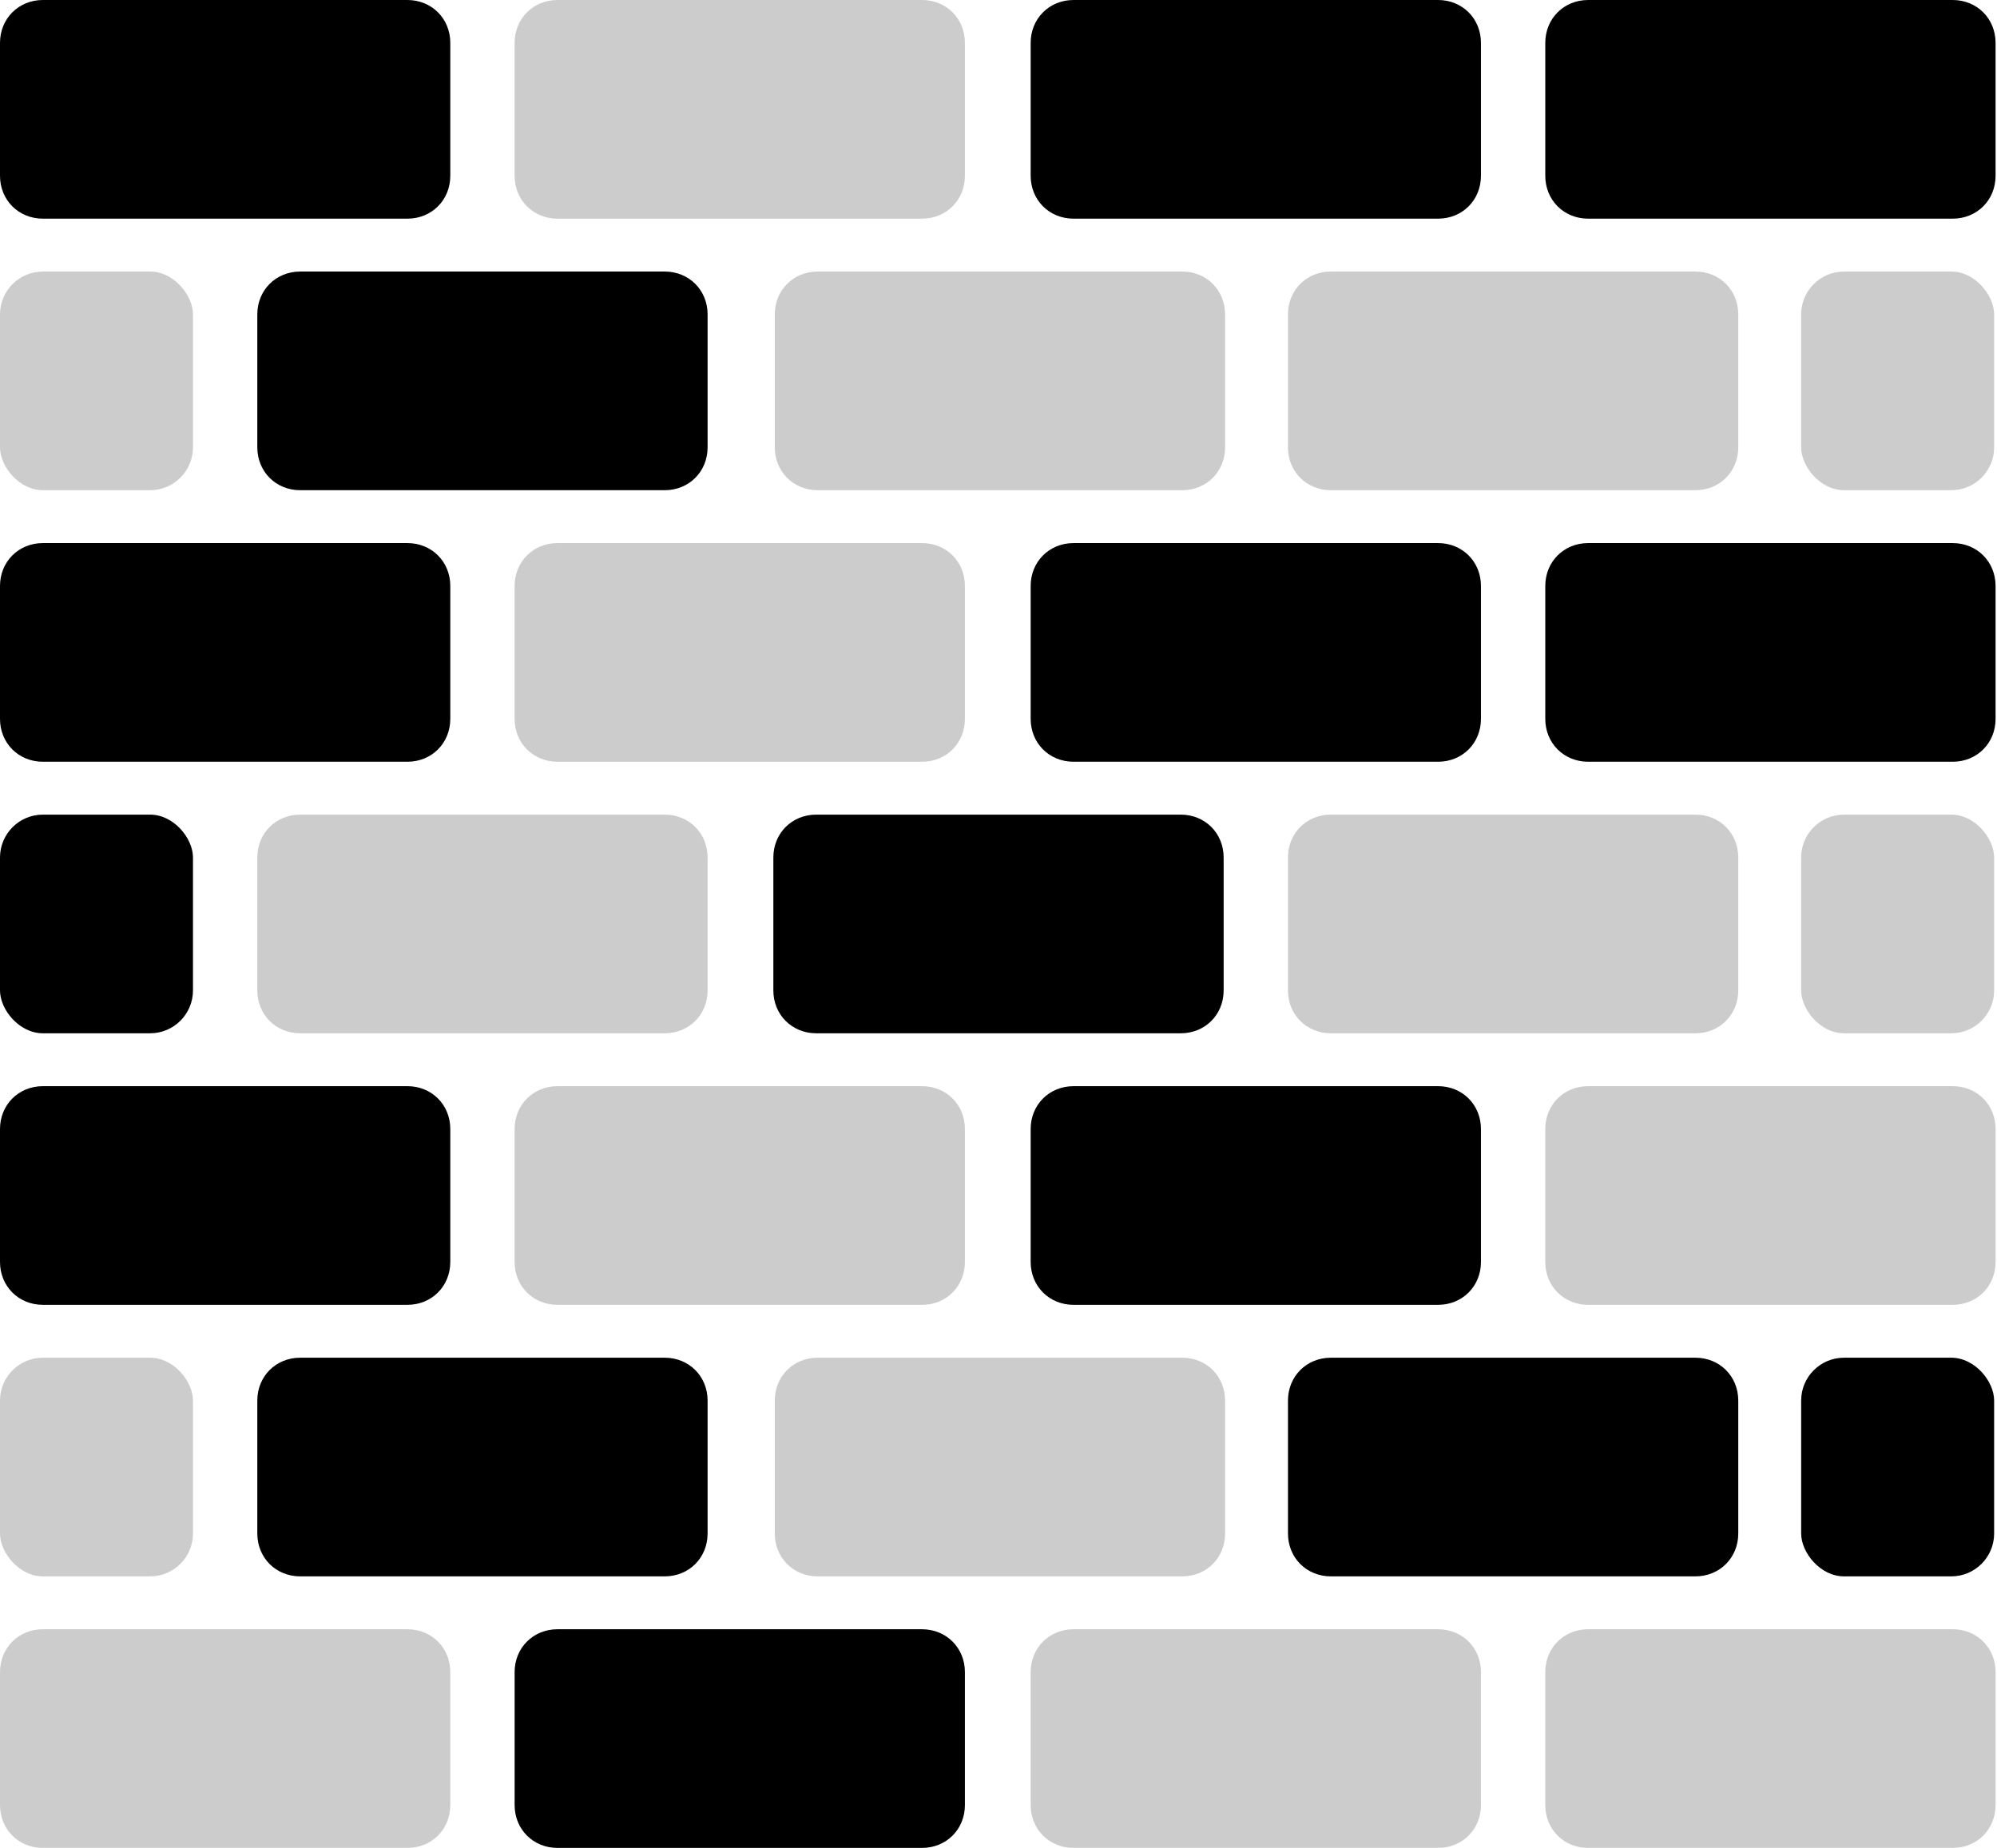
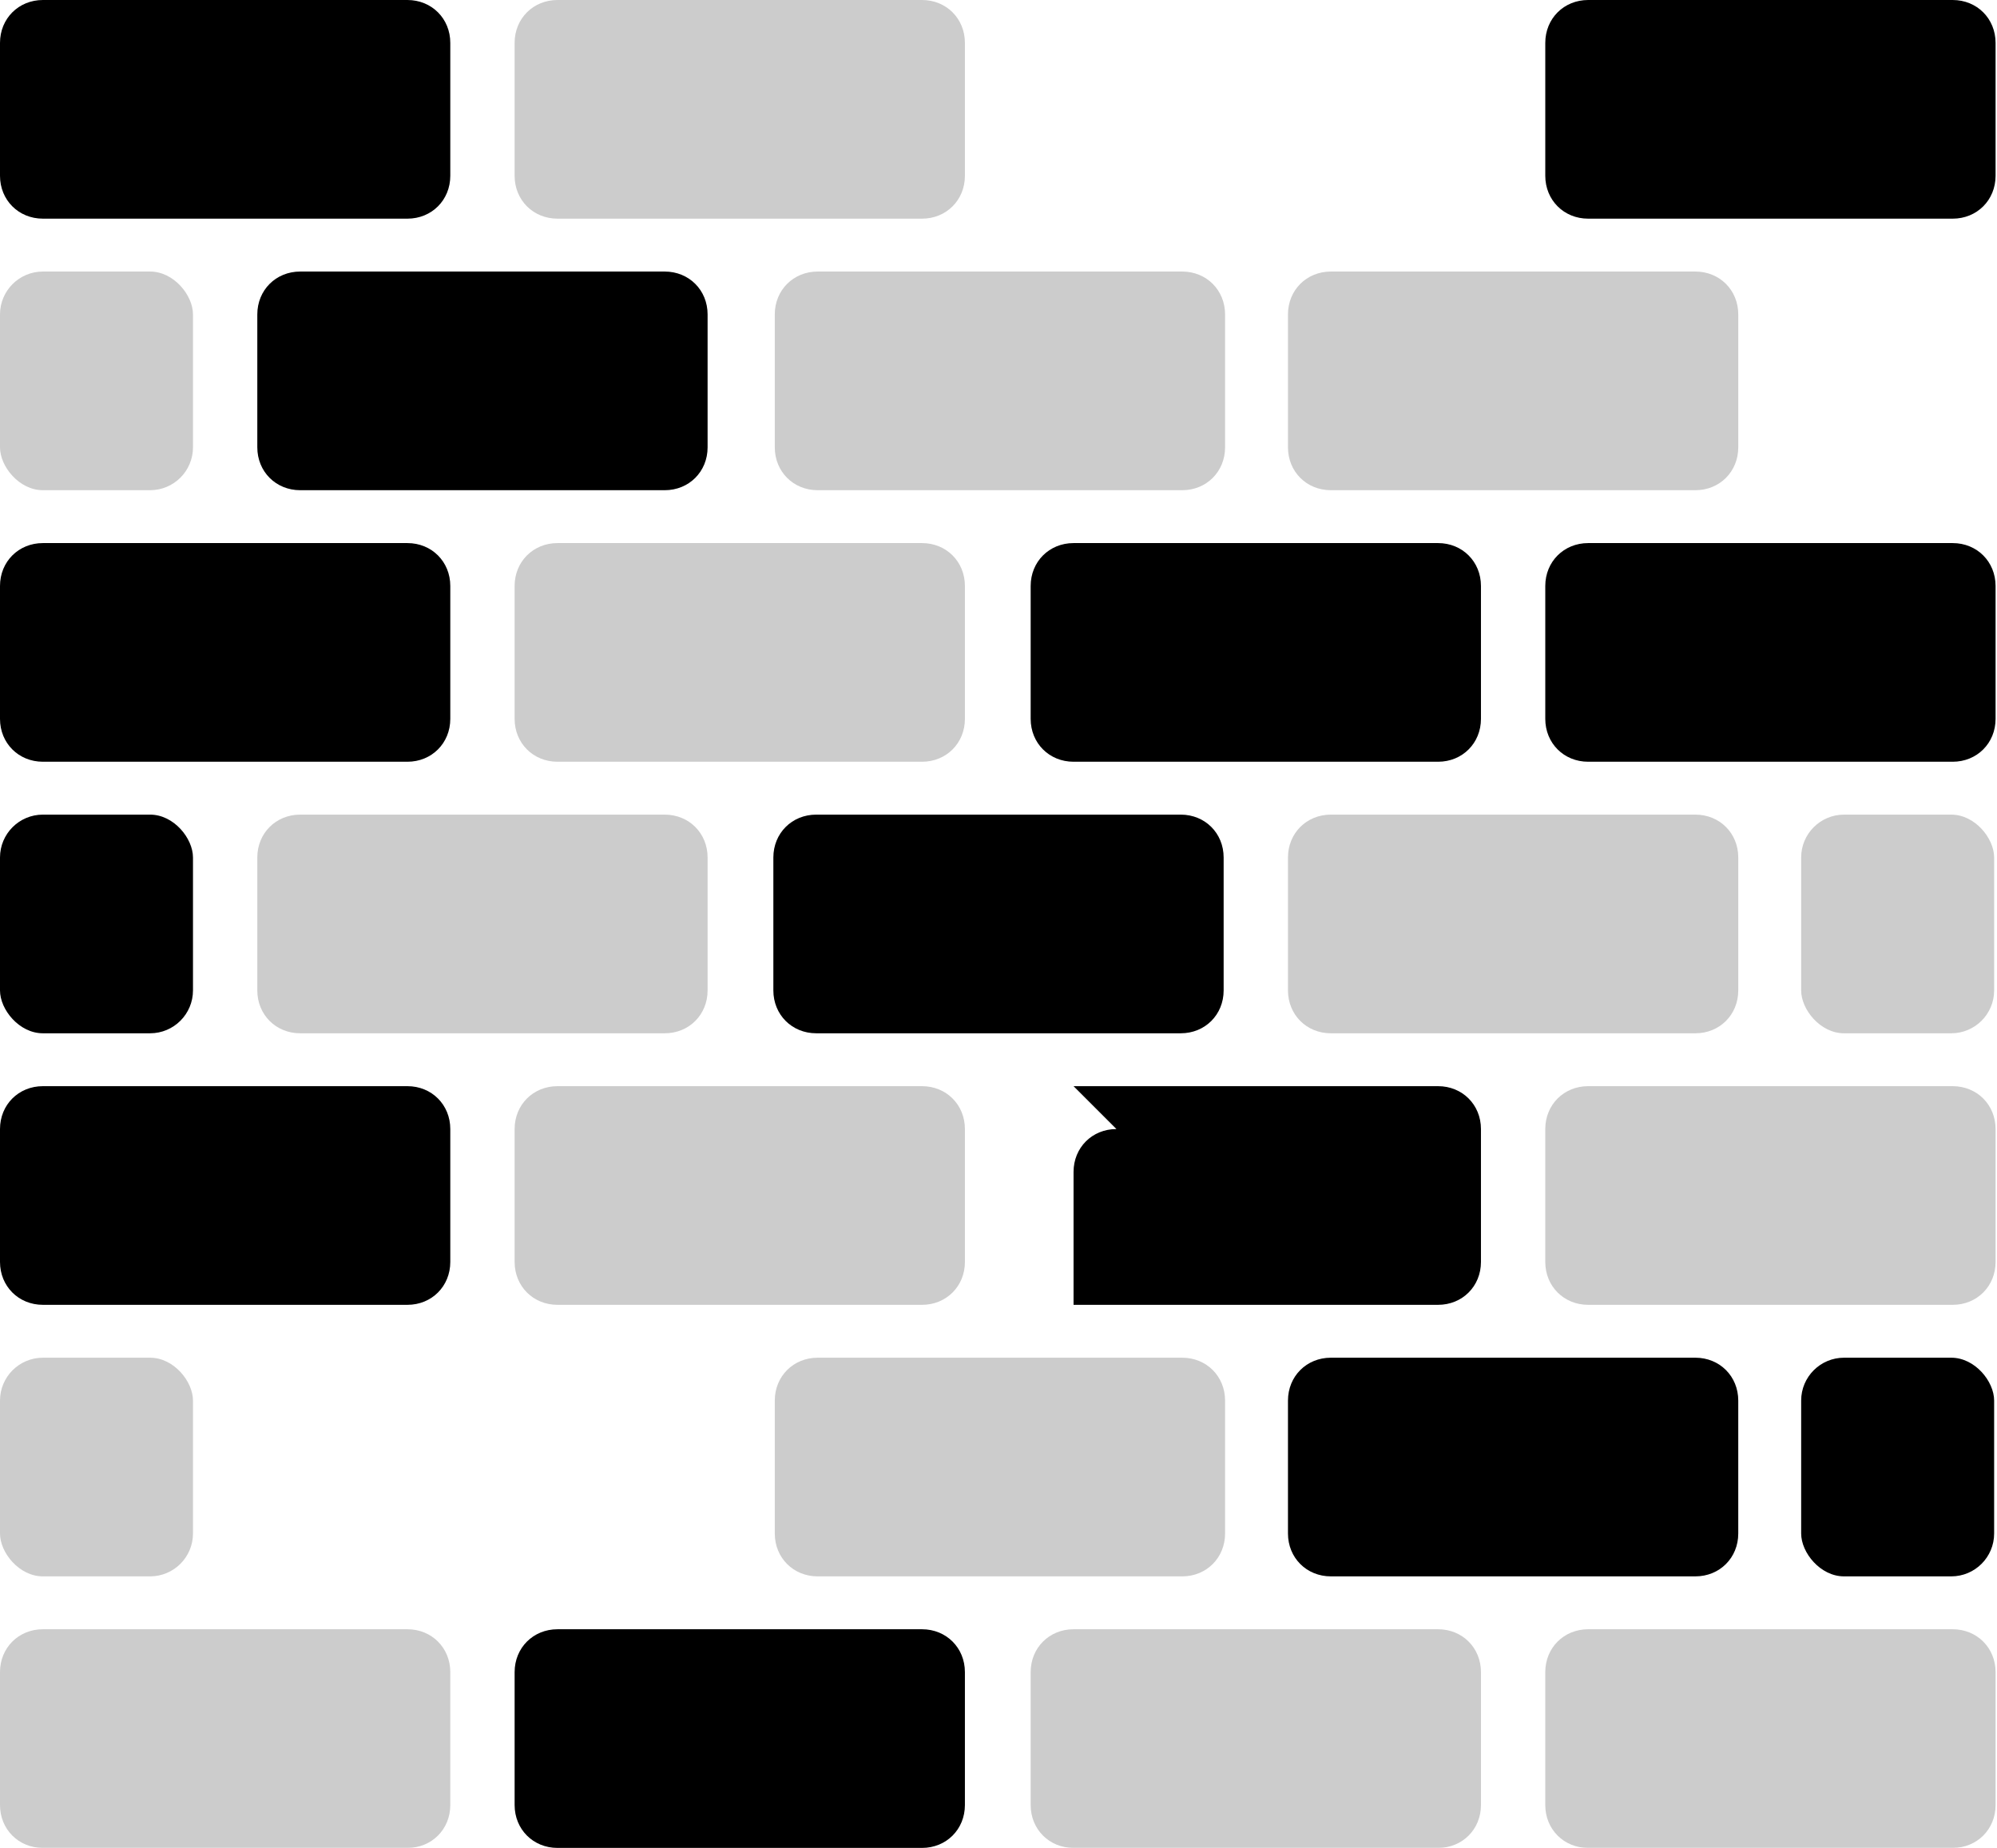
<svg xmlns="http://www.w3.org/2000/svg" id="Bricks" viewBox="0 0 139.7 129.3">
  <defs>
    <style>
      .cls-1 {
        fill-rule: evenodd;
      }

      .cls-2 {
        opacity: .2;
      }
    </style>
  </defs>
  <g id="Solid_Bricks" data-name="Solid Bricks">
    <path id="Rounded_Rectangle_4" data-name="Rounded Rectangle 4" class="cls-1" d="M3,0h25.5c1.7,0,3,1.3,3,3v9.3c0,1.7-1.3,3-3,3H3C1.3,15.3,0,14,0,12.3V3C0,1.3,1.3,0,3,0Z" />
-     <path id="Rounded_Rectangle_4_copy" data-name="Rounded Rectangle 4 copy" class="cls-1" d="M75.1,0h25.5c1.7,0,3,1.3,3,3v9.3c0,1.7-1.3,3-3,3h-25.5c-1.7,0-3-1.3-3-3V3c0-1.7,1.3-3,3-3Z" />
    <path id="Rounded_Rectangle_4_copy_2" data-name="Rounded Rectangle 4 copy 2" class="cls-1" d="M111.1,0h25.5c1.7,0,3,1.3,3,3v9.3c0,1.7-1.3,3-3,3h-25.5c-1.7,0-3-1.3-3-3V3c0-1.7,1.3-3,3-3Z" />
    <rect id="Rounded_Rectangle_4_copy_4" data-name="Rounded Rectangle 4 copy 4" x="126" y="95" width="13.5" height="15.3" rx="3" ry="3" />
    <path id="Rounded_Rectangle_4_copy_4-2" data-name="Rounded Rectangle 4 copy 4-2" class="cls-1" d="M21,19h25.5c1.7,0,3,1.3,3,3v9.3c0,1.7-1.3,3-3,3h-25.5c-1.7,0-3-1.3-3-3v-9.3c0-1.7,1.3-3,3-3Z" />
    <path id="Rounded_Rectangle_4_copy_4-3" data-name="Rounded Rectangle 4 copy 4-3" class="cls-1" d="M93.1,95h25.5c1.7,0,3,1.3,3,3v9.3c0,1.7-1.3,3-3,3h-25.5c-1.7,0-3-1.3-3-3v-9.3c0-1.7,1.3-3,3-3Z" />
    <path id="Rounded_Rectangle_4_copy_6" data-name="Rounded Rectangle 4 copy 6" class="cls-1" d="M3,38h25.5c1.7,0,3,1.3,3,3v9.3c0,1.7-1.3,3-3,3H3C1.3,53.3,0,52,0,50.3v-9.3C0,39.3,1.3,38,3,38Z" />
    <path id="Rounded_Rectangle_4_copy_6-2" data-name="Rounded Rectangle 4 copy 6-2" class="cls-1" d="M75.1,38h25.5c1.7,0,3,1.3,3,3v9.3c0,1.7-1.3,3-3,3h-25.5c-1.7,0-3-1.3-3-3v-9.3c0-1.7,1.3-3,3-3Z" />
    <path id="Rounded_Rectangle_4_copy_6-3" data-name="Rounded Rectangle 4 copy 6-3" class="cls-1" d="M111.1,38h25.5c1.7,0,3,1.3,3,3v9.3c0,1.7-1.3,3-3,3h-25.5c-1.7,0-3-1.3-3-3v-9.3c0-1.7,1.3-3,3-3Z" />
    <rect id="Rounded_Rectangle_4_copy_6-4" data-name="Rounded Rectangle 4 copy 6-4" x="0" y="57" width="13.5" height="15.3" rx="3" ry="3" />
    <path id="Rounded_Rectangle_4_copy_6-5" data-name="Rounded Rectangle 4 copy 6-5" class="cls-1" d="M39,114h25.5c1.7,0,3,1.3,3,3v9.3c0,1.7-1.3,3-3,3h-25.5c-1.7,0-3-1.3-3-3v-9.3c0-1.7,1.3-3,3-3Z" />
    <path id="Rounded_Rectangle_4_copy_6-6" data-name="Rounded Rectangle 4 copy 6-6" class="cls-1" d="M57.1,57h25.5c1.7,0,3,1.3,3,3v9.3c0,1.7-1.3,3-3,3h-25.5c-1.7,0-3-1.3-3-3v-9.3c0-1.7,1.3-3,3-3Z" />
-     <path id="Rounded_Rectangle_4_copy_7" data-name="Rounded Rectangle 4 copy 7" class="cls-1" d="M21,95h25.5c1.7,0,3,1.3,3,3v9.3c0,1.7-1.3,3-3,3h-25.5c-1.7,0-3-1.3-3-3v-9.3c0-1.7,1.3-3,3-3Z" />
    <path id="Rounded_Rectangle_4_copy_7-2" data-name="Rounded Rectangle 4 copy 7-2" class="cls-1" d="M3,76h25.5c1.7,0,3,1.3,3,3v9.3c0,1.7-1.3,3-3,3H3C1.3,91.3,0,90,0,88.3v-9.3C0,77.3,1.3,76,3,76Z" />
-     <path id="Rounded_Rectangle_4_copy_7-3" data-name="Rounded Rectangle 4 copy 7-3" class="cls-1" d="M75.1,76h25.5c1.7,0,3,1.3,3,3v9.3c0,1.7-1.3,3-3,3h-25.5c-1.7,0-3-1.3-3-3v-9.3c0-1.7,1.3-3,3-3Z" />
+     <path id="Rounded_Rectangle_4_copy_7-3" data-name="Rounded Rectangle 4 copy 7-3" class="cls-1" d="M75.1,76h25.5c1.7,0,3,1.3,3,3v9.3c0,1.7-1.3,3-3,3h-25.5v-9.3c0-1.7,1.3-3,3-3Z" />
  </g>
  <g id="Transparent_Bricks" data-name="Transparent Bricks" class="cls-2">
    <path id="Rounded_Rectangle_4_copy_3" data-name="Rounded Rectangle 4 copy 3" class="cls-1" d="M39,0h25.5c1.7,0,3,1.3,3,3v9.3c0,1.7-1.3,3-3,3h-25.5c-1.7,0-3-1.3-3-3V3c0-1.7,1.3-3,3-3Z" />
-     <rect id="Rounded_Rectangle_4_copy_5" data-name="Rounded Rectangle 4 copy 5" x="126" y="19" width="13.5" height="15.3" rx="3" ry="3" />
    <path id="Rounded_Rectangle_4_copy_4-4" data-name="Rounded Rectangle 4 copy 4-4" class="cls-1" d="M93.1,19h25.5c1.7,0,3,1.3,3,3v9.3c0,1.7-1.3,3-3,3h-25.5c-1.7,0-3-1.3-3-3v-9.3c0-1.7,1.3-3,3-3Z" />
    <path id="Rounded_Rectangle_4_copy_6-7" data-name="Rounded Rectangle 4 copy 6-7" class="cls-1" d="M39,38h25.5c1.7,0,3,1.3,3,3v9.3c0,1.7-1.3,3-3,3h-25.5c-1.7,0-3-1.3-3-3v-9.3c0-1.7,1.3-3,3-3Z" />
    <rect id="Rounded_Rectangle_4_copy_6-8" data-name="Rounded Rectangle 4 copy 6-8" x="126" y="57" width="13.5" height="15.3" rx="3" ry="3" />
    <path id="Rounded_Rectangle_4_copy_6-9" data-name="Rounded Rectangle 4 copy 6-9" class="cls-1" d="M93.1,57h25.5c1.7,0,3,1.3,3,3v9.3c0,1.7-1.3,3-3,3h-25.5c-1.7,0-3-1.3-3-3v-9.3c0-1.7,1.3-3,3-3Z" />
    <path id="Rounded_Rectangle_4_copy_7-4" data-name="Rounded Rectangle 4 copy 7-4" class="cls-1" d="M111.1,76h25.5c1.7,0,3,1.3,3,3v9.3c0,1.7-1.3,3-3,3h-25.5c-1.7,0-3-1.3-3-3v-9.3c0-1.7,1.3-3,3-3Z" />
    <rect id="Rounded_Rectangle_4_copy_7-5" data-name="Rounded Rectangle 4 copy 7-5" y="19" width="13.5" height="15.3" rx="3" ry="3" />
    <path id="Rounded_Rectangle_4_copy_7-6" data-name="Rounded Rectangle 4 copy 7-6" class="cls-1" d="M57.2,19h25.5c1.7,0,3,1.3,3,3v9.3c0,1.7-1.3,3-3,3h-25.5c-1.7,0-3-1.3-3-3h0v-9.3c0-1.7,1.3-3,3-3Z" />
    <path id="Rounded_Rectangle_4_copy_8" data-name="Rounded Rectangle 4 copy 8" class="cls-1" d="M111.1,114h25.5c1.7,0,3,1.3,3,3v9.3c0,1.7-1.3,3-3,3h-25.5c-1.7,0-3-1.3-3-3v-9.3c0-1.7,1.3-3,3-3Z" />
    <rect id="Rounded_Rectangle_4_copy_7-7" data-name="Rounded Rectangle 4 copy 7-7" x="0" y="95" width="13.5" height="15.3" rx="3" ry="3" />
    <path id="Rounded_Rectangle_4_copy_7-8" data-name="Rounded Rectangle 4 copy 7-8" class="cls-1" d="M57.2,95h25.5c1.7,0,3,1.3,3,3v9.3c0,1.7-1.3,3-3,3h-25.5c-1.7,0-3-1.3-3-3h0v-9.3c0-1.7,1.3-3,3-3Z" />
    <path id="Rounded_Rectangle_4_copy_7-9" data-name="Rounded Rectangle 4 copy 7-9" class="cls-1" d="M39,76h25.5c1.7,0,3,1.3,3,3v9.3c0,1.7-1.3,3-3,3h-25.5c-1.7,0-3-1.3-3-3h0v-9.3c0-1.7,1.3-3,3-3Z" />
    <path id="Rounded_Rectangle_4_copy_8-2" data-name="Rounded Rectangle 4 copy 8-2" class="cls-1" d="M3,114h25.5c1.7,0,3,1.3,3,3v9.3c0,1.7-1.3,3-3,3H3C1.3,129.3,0,128,0,126.3v-9.3C0,115.3,1.3,114,3,114Z" />
    <path id="Rounded_Rectangle_4_copy_8-3" data-name="Rounded Rectangle 4 copy 8-3" class="cls-1" d="M21,57h25.5c1.7,0,3,1.3,3,3v9.3c0,1.7-1.3,3-3,3h-25.5c-1.7,0-3-1.3-3-3v-9.3c0-1.7,1.3-3,3-3Z" />
    <path id="Rounded_Rectangle_4_copy_8-4" data-name="Rounded Rectangle 4 copy 8-4" class="cls-1" d="M75.1,114h25.5c1.7,0,3,1.3,3,3v9.3c0,1.7-1.3,3-3,3h-25.5c-1.7,0-3-1.3-3-3v-9.3c0-1.7,1.3-3,3-3Z" />
  </g>
</svg>